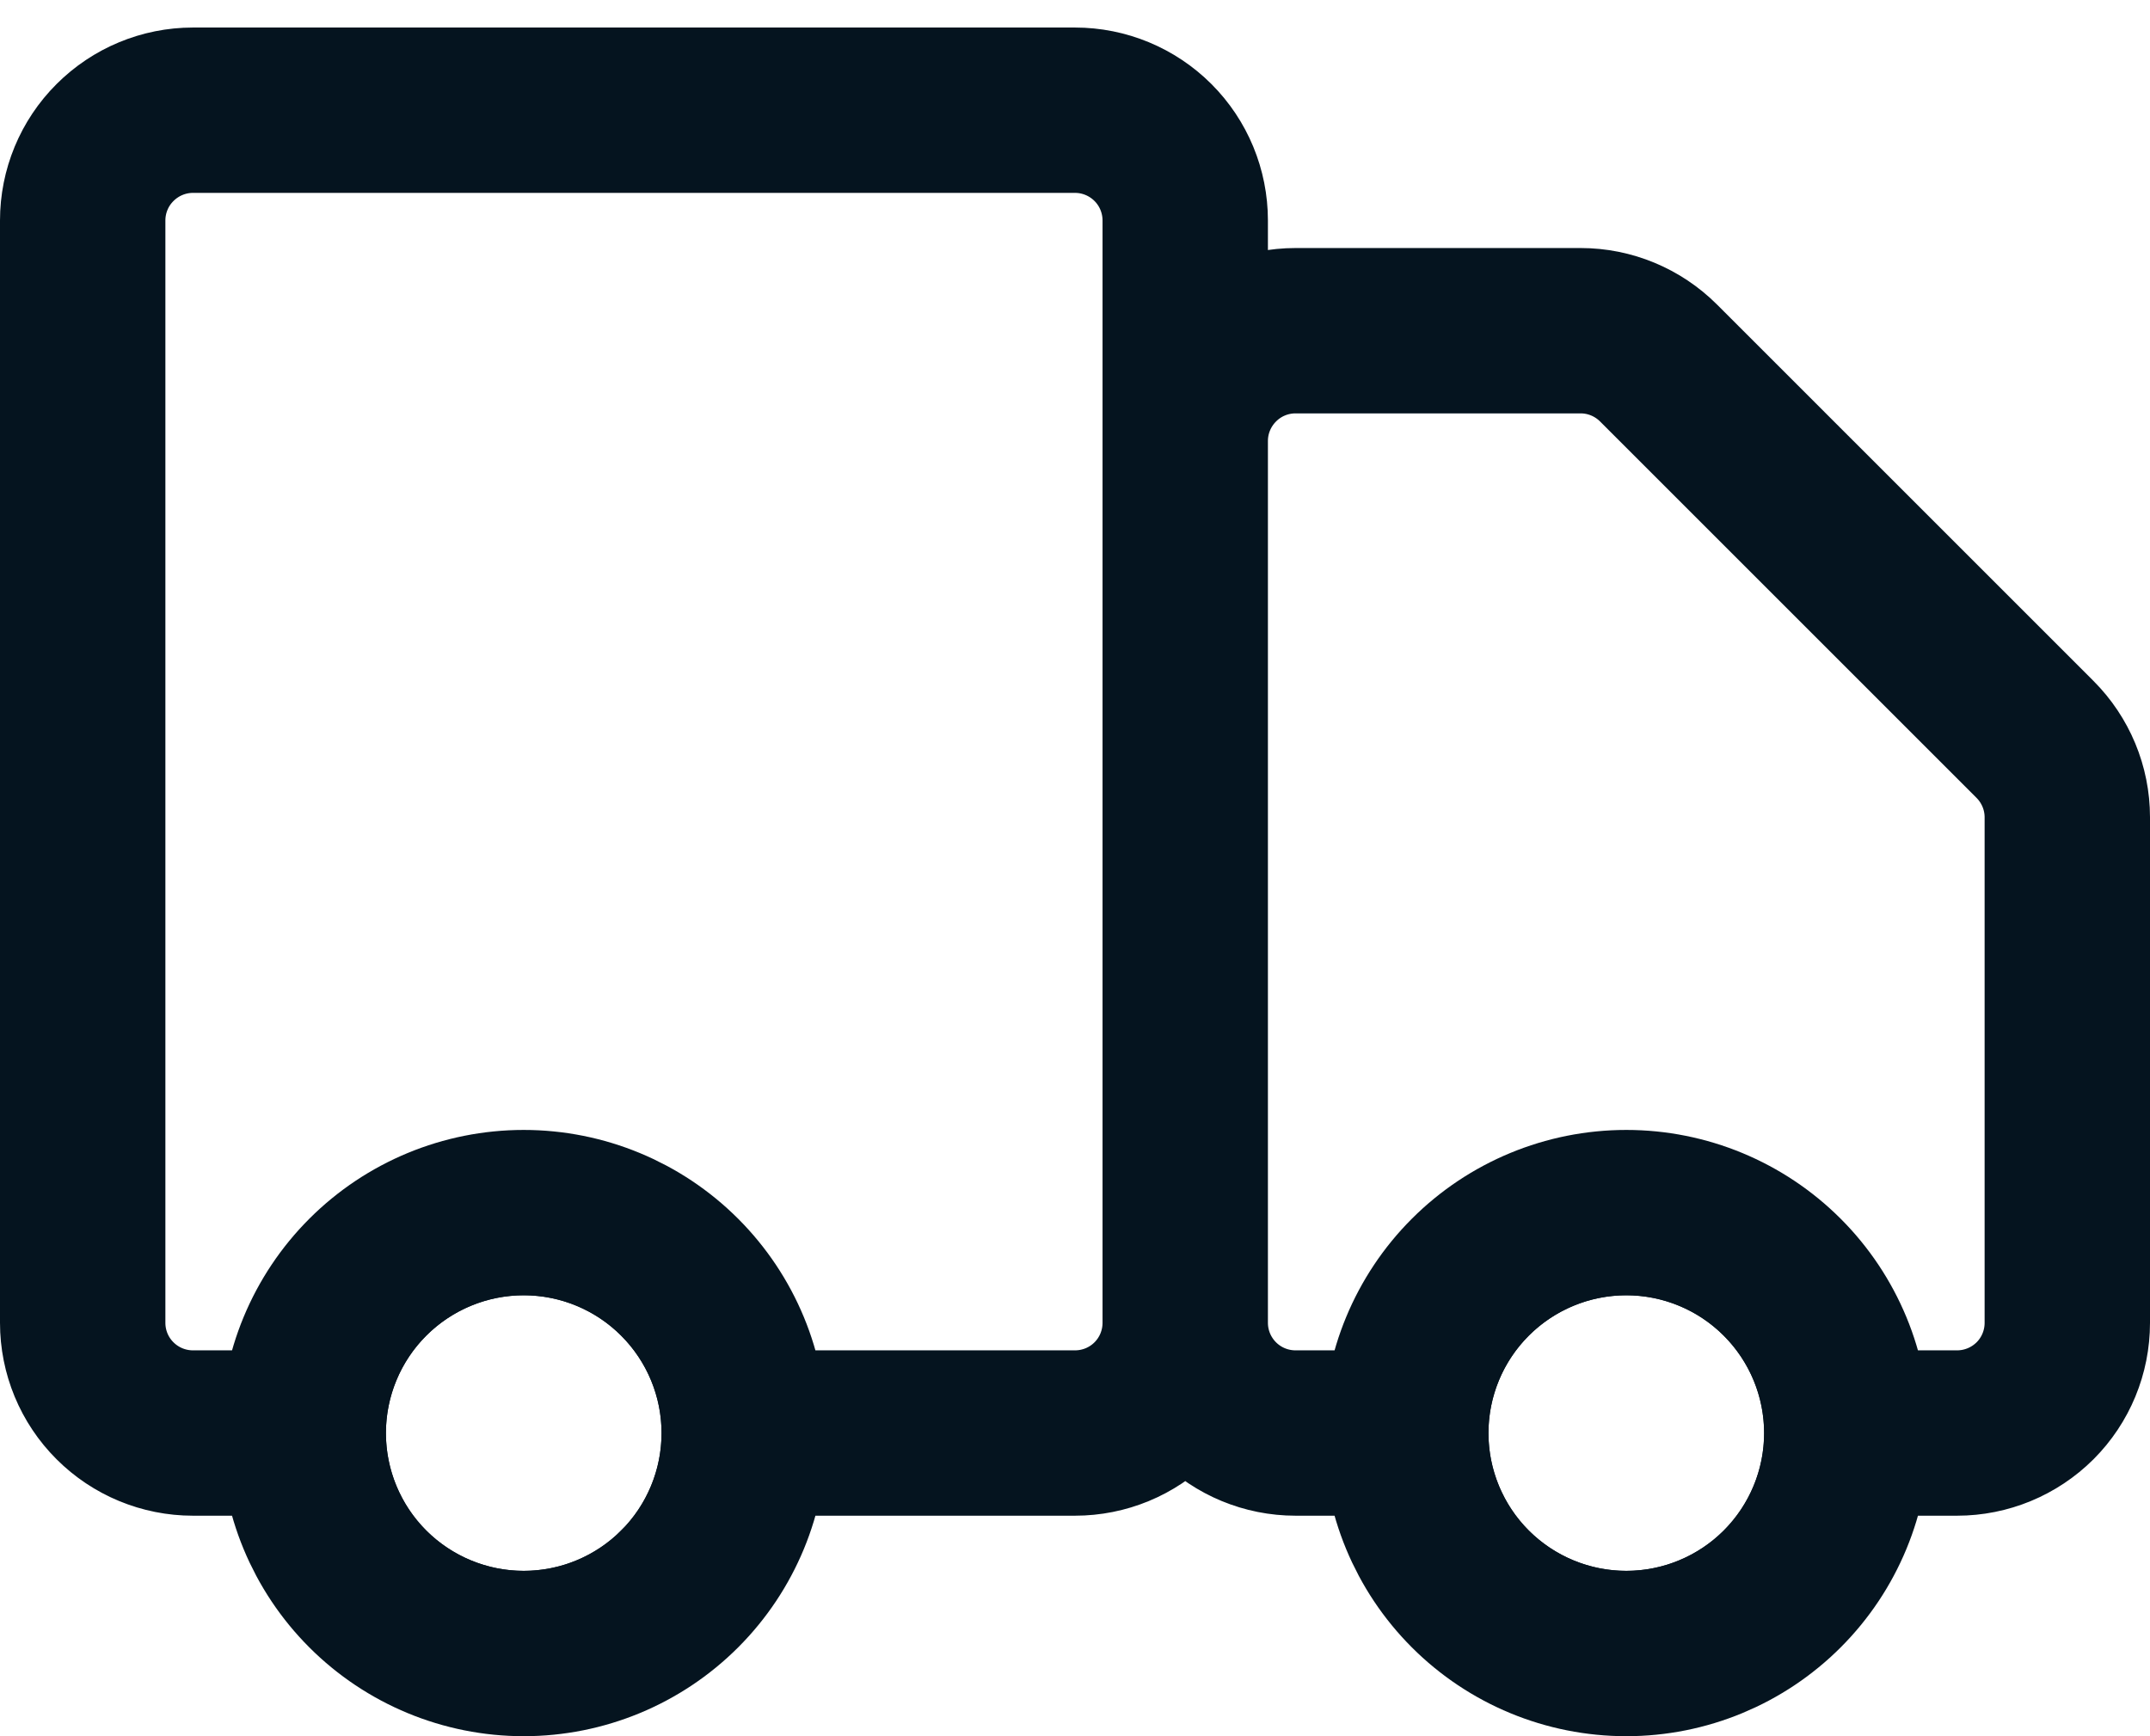
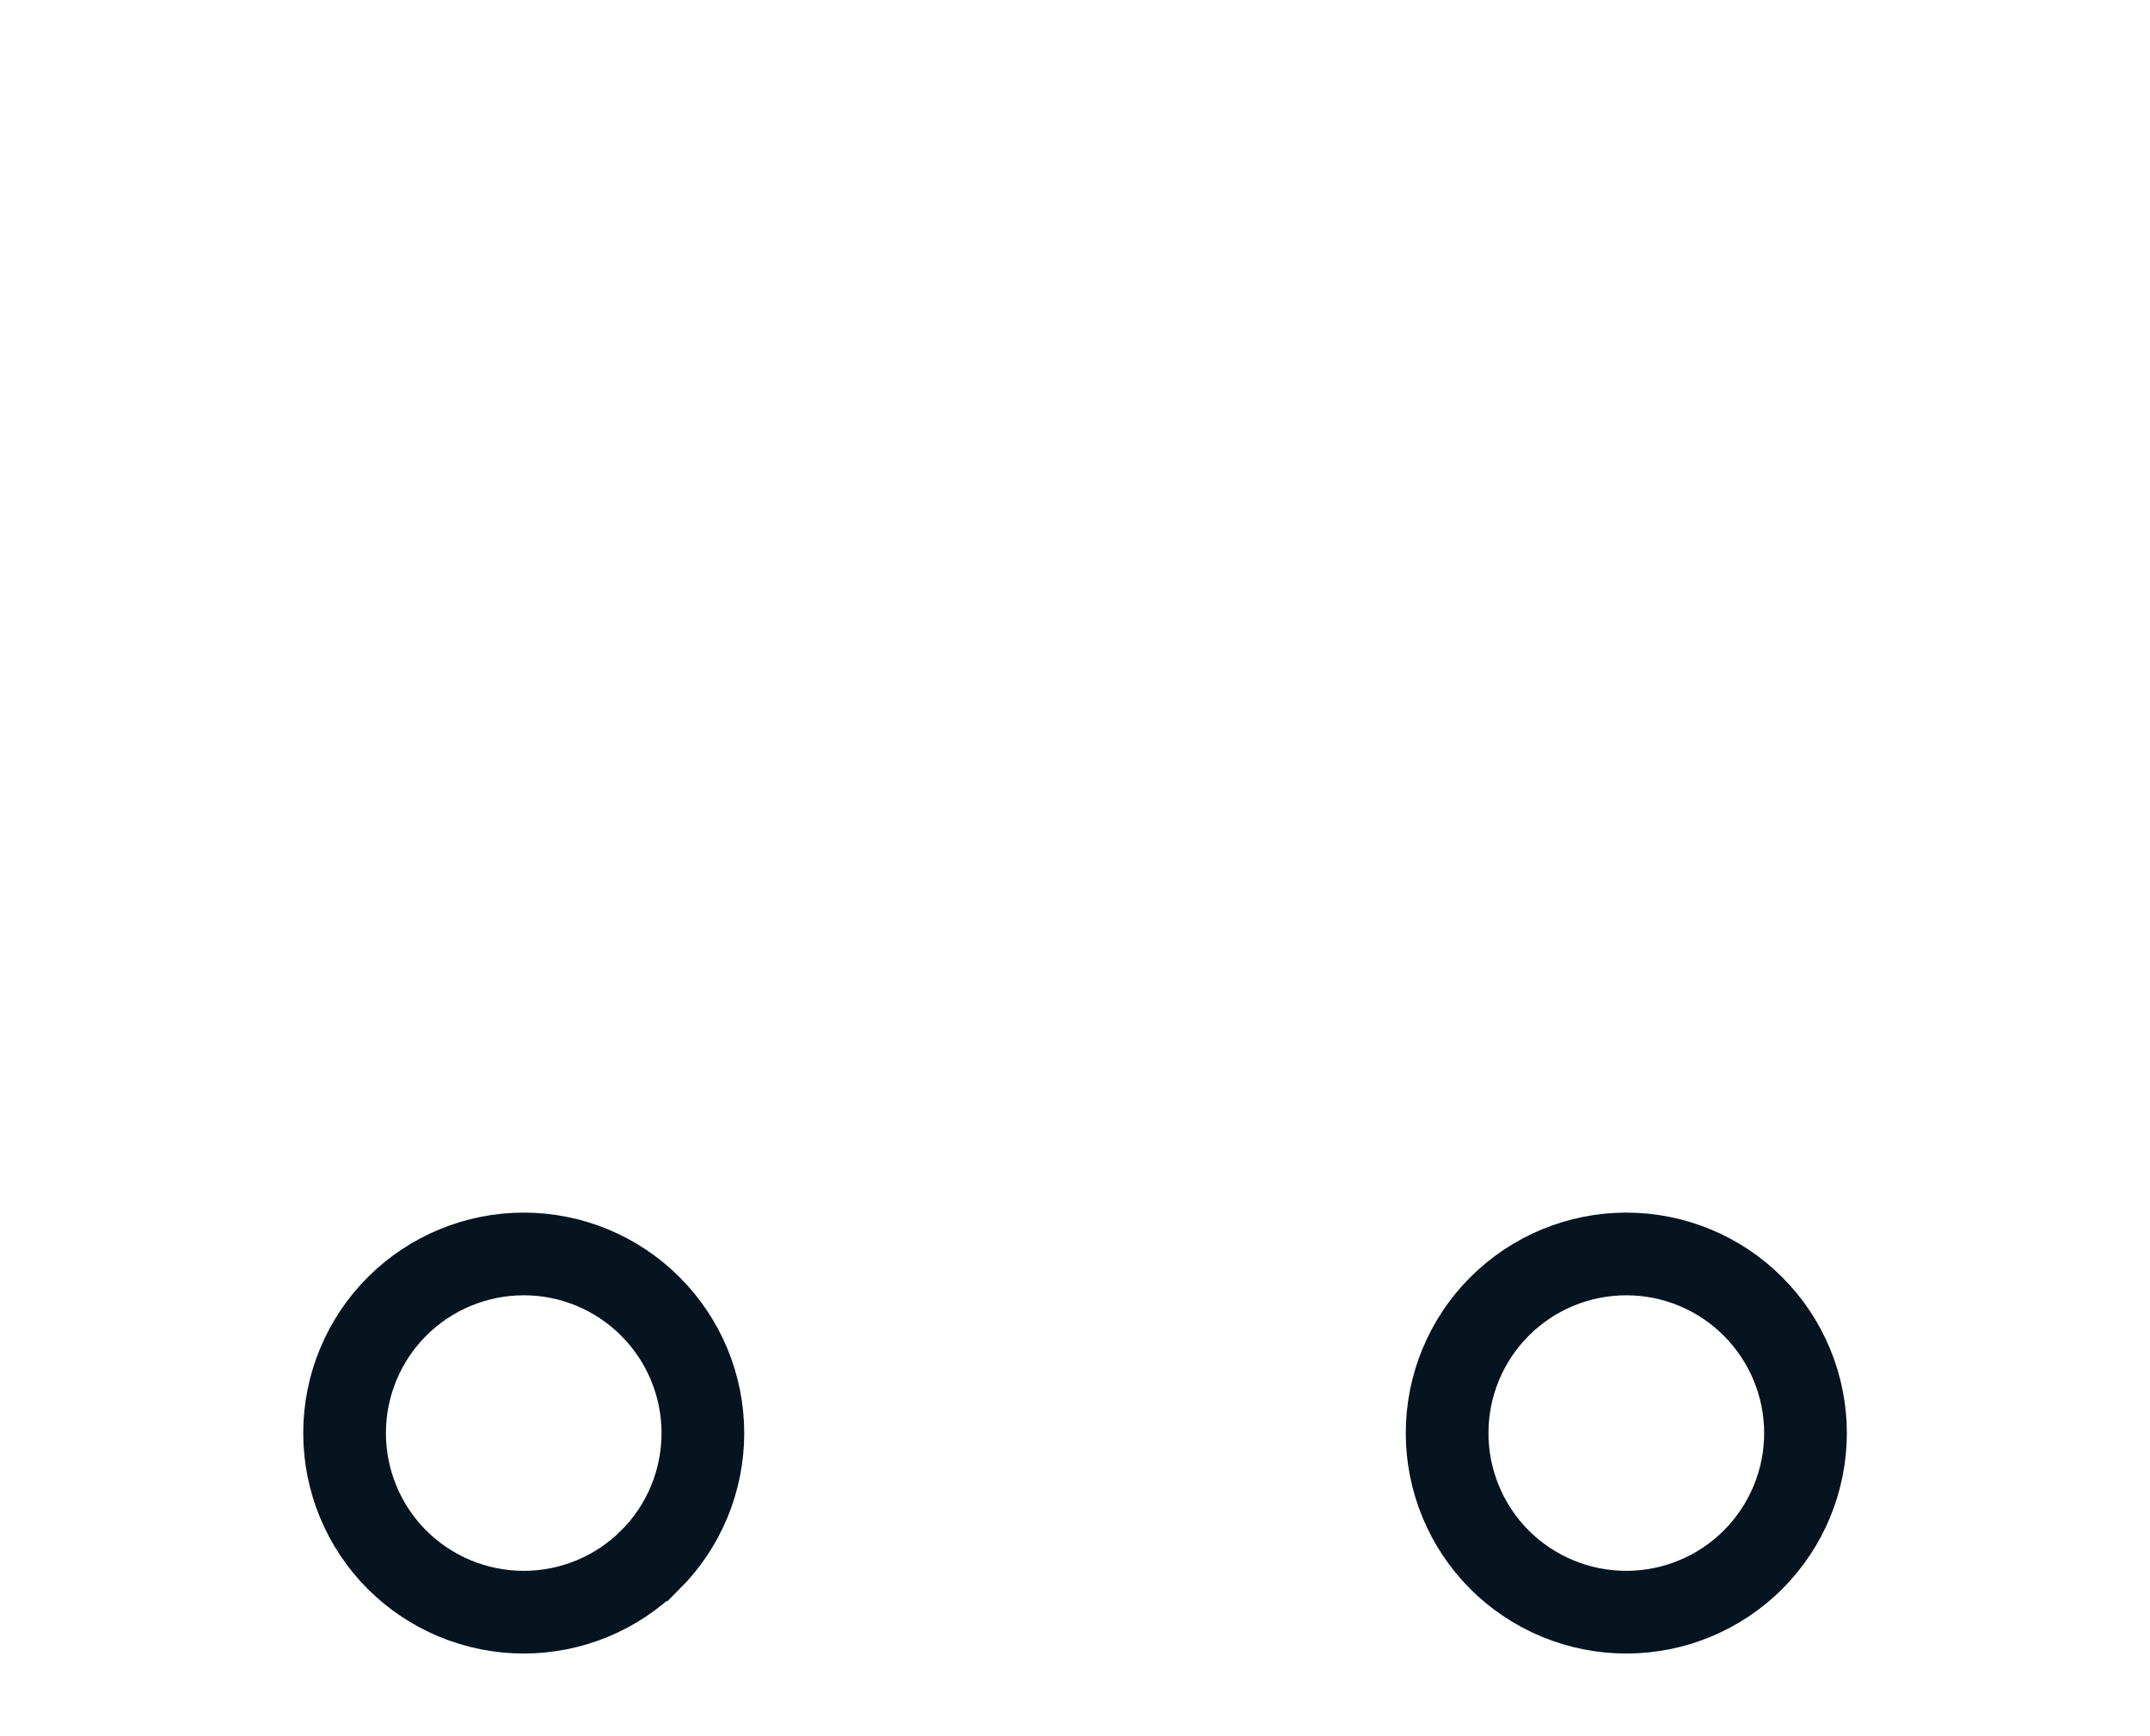
<svg xmlns="http://www.w3.org/2000/svg" width="26" height="21" viewBox="0 0 26 21" fill="none">
  <path d="M6.334 15.167C6.908 15.167 7.459 15.395 7.865 15.802C8.271 16.208 8.5 16.759 8.5 17.334C8.5 17.908 8.272 18.46 7.866 18.866H7.865C7.459 19.272 6.908 19.5 6.334 19.5C5.759 19.5 5.208 19.272 4.801 18.866C4.395 18.46 4.167 17.908 4.167 17.334C4.167 16.759 4.395 16.208 4.801 15.802C5.208 15.395 5.759 15.167 6.334 15.167ZM19.667 15.167C20.241 15.167 20.793 15.395 21.199 15.802C21.605 16.208 21.834 16.759 21.834 17.334C21.834 17.908 21.605 18.46 21.199 18.866C20.793 19.272 20.241 19.5 19.667 19.5C19.092 19.5 18.541 19.272 18.134 18.866C17.728 18.46 17.5 17.908 17.5 17.334C17.5 16.759 17.728 16.208 18.134 15.802C18.541 15.395 19.092 15.167 19.667 15.167Z" stroke="#05141F" />
-   <path d="M14.333 16V2.667C14.333 2.313 14.193 1.974 13.943 1.724C13.693 1.474 13.354 1.333 13 1.333H2.333C1.98 1.333 1.641 1.474 1.391 1.724C1.14 1.974 1 2.313 1 2.667V16C1 16.354 1.14 16.693 1.391 16.943C1.641 17.193 1.98 17.333 2.333 17.333H3.667M14.333 16C14.333 16.354 14.193 16.693 13.943 16.943C13.693 17.193 13.354 17.333 13 17.333H9M14.333 16V5.333C14.333 4.98 14.474 4.641 14.724 4.391C14.974 4.14 15.313 4 15.667 4H19.115C19.468 4 19.807 4.141 20.057 4.391L24.609 8.943C24.859 9.193 25 9.532 25 9.885V16C25 16.354 24.86 16.693 24.61 16.943C24.359 17.193 24.02 17.333 23.667 17.333H22.333M14.333 16C14.333 16.354 14.474 16.693 14.724 16.943C14.974 17.193 15.313 17.333 15.667 17.333H17M3.667 17.333C3.667 18.041 3.948 18.719 4.448 19.219C4.948 19.719 5.626 20 6.333 20C7.041 20 7.719 19.719 8.219 19.219C8.719 18.719 9 18.041 9 17.333M3.667 17.333C3.667 16.626 3.948 15.948 4.448 15.448C4.948 14.948 5.626 14.667 6.333 14.667C7.041 14.667 7.719 14.948 8.219 15.448C8.719 15.948 9 16.626 9 17.333M22.333 17.333C22.333 18.041 22.052 18.719 21.552 19.219C21.052 19.719 20.374 20 19.667 20C18.959 20 18.281 19.719 17.781 19.219C17.281 18.719 17 18.041 17 17.333M22.333 17.333C22.333 16.626 22.052 15.948 21.552 15.448C21.052 14.948 20.374 14.667 19.667 14.667C18.959 14.667 18.281 14.948 17.781 15.448C17.281 15.948 17 16.626 17 17.333" stroke="#05141F" stroke-width="2" stroke-linecap="round" stroke-linejoin="round" />
</svg>